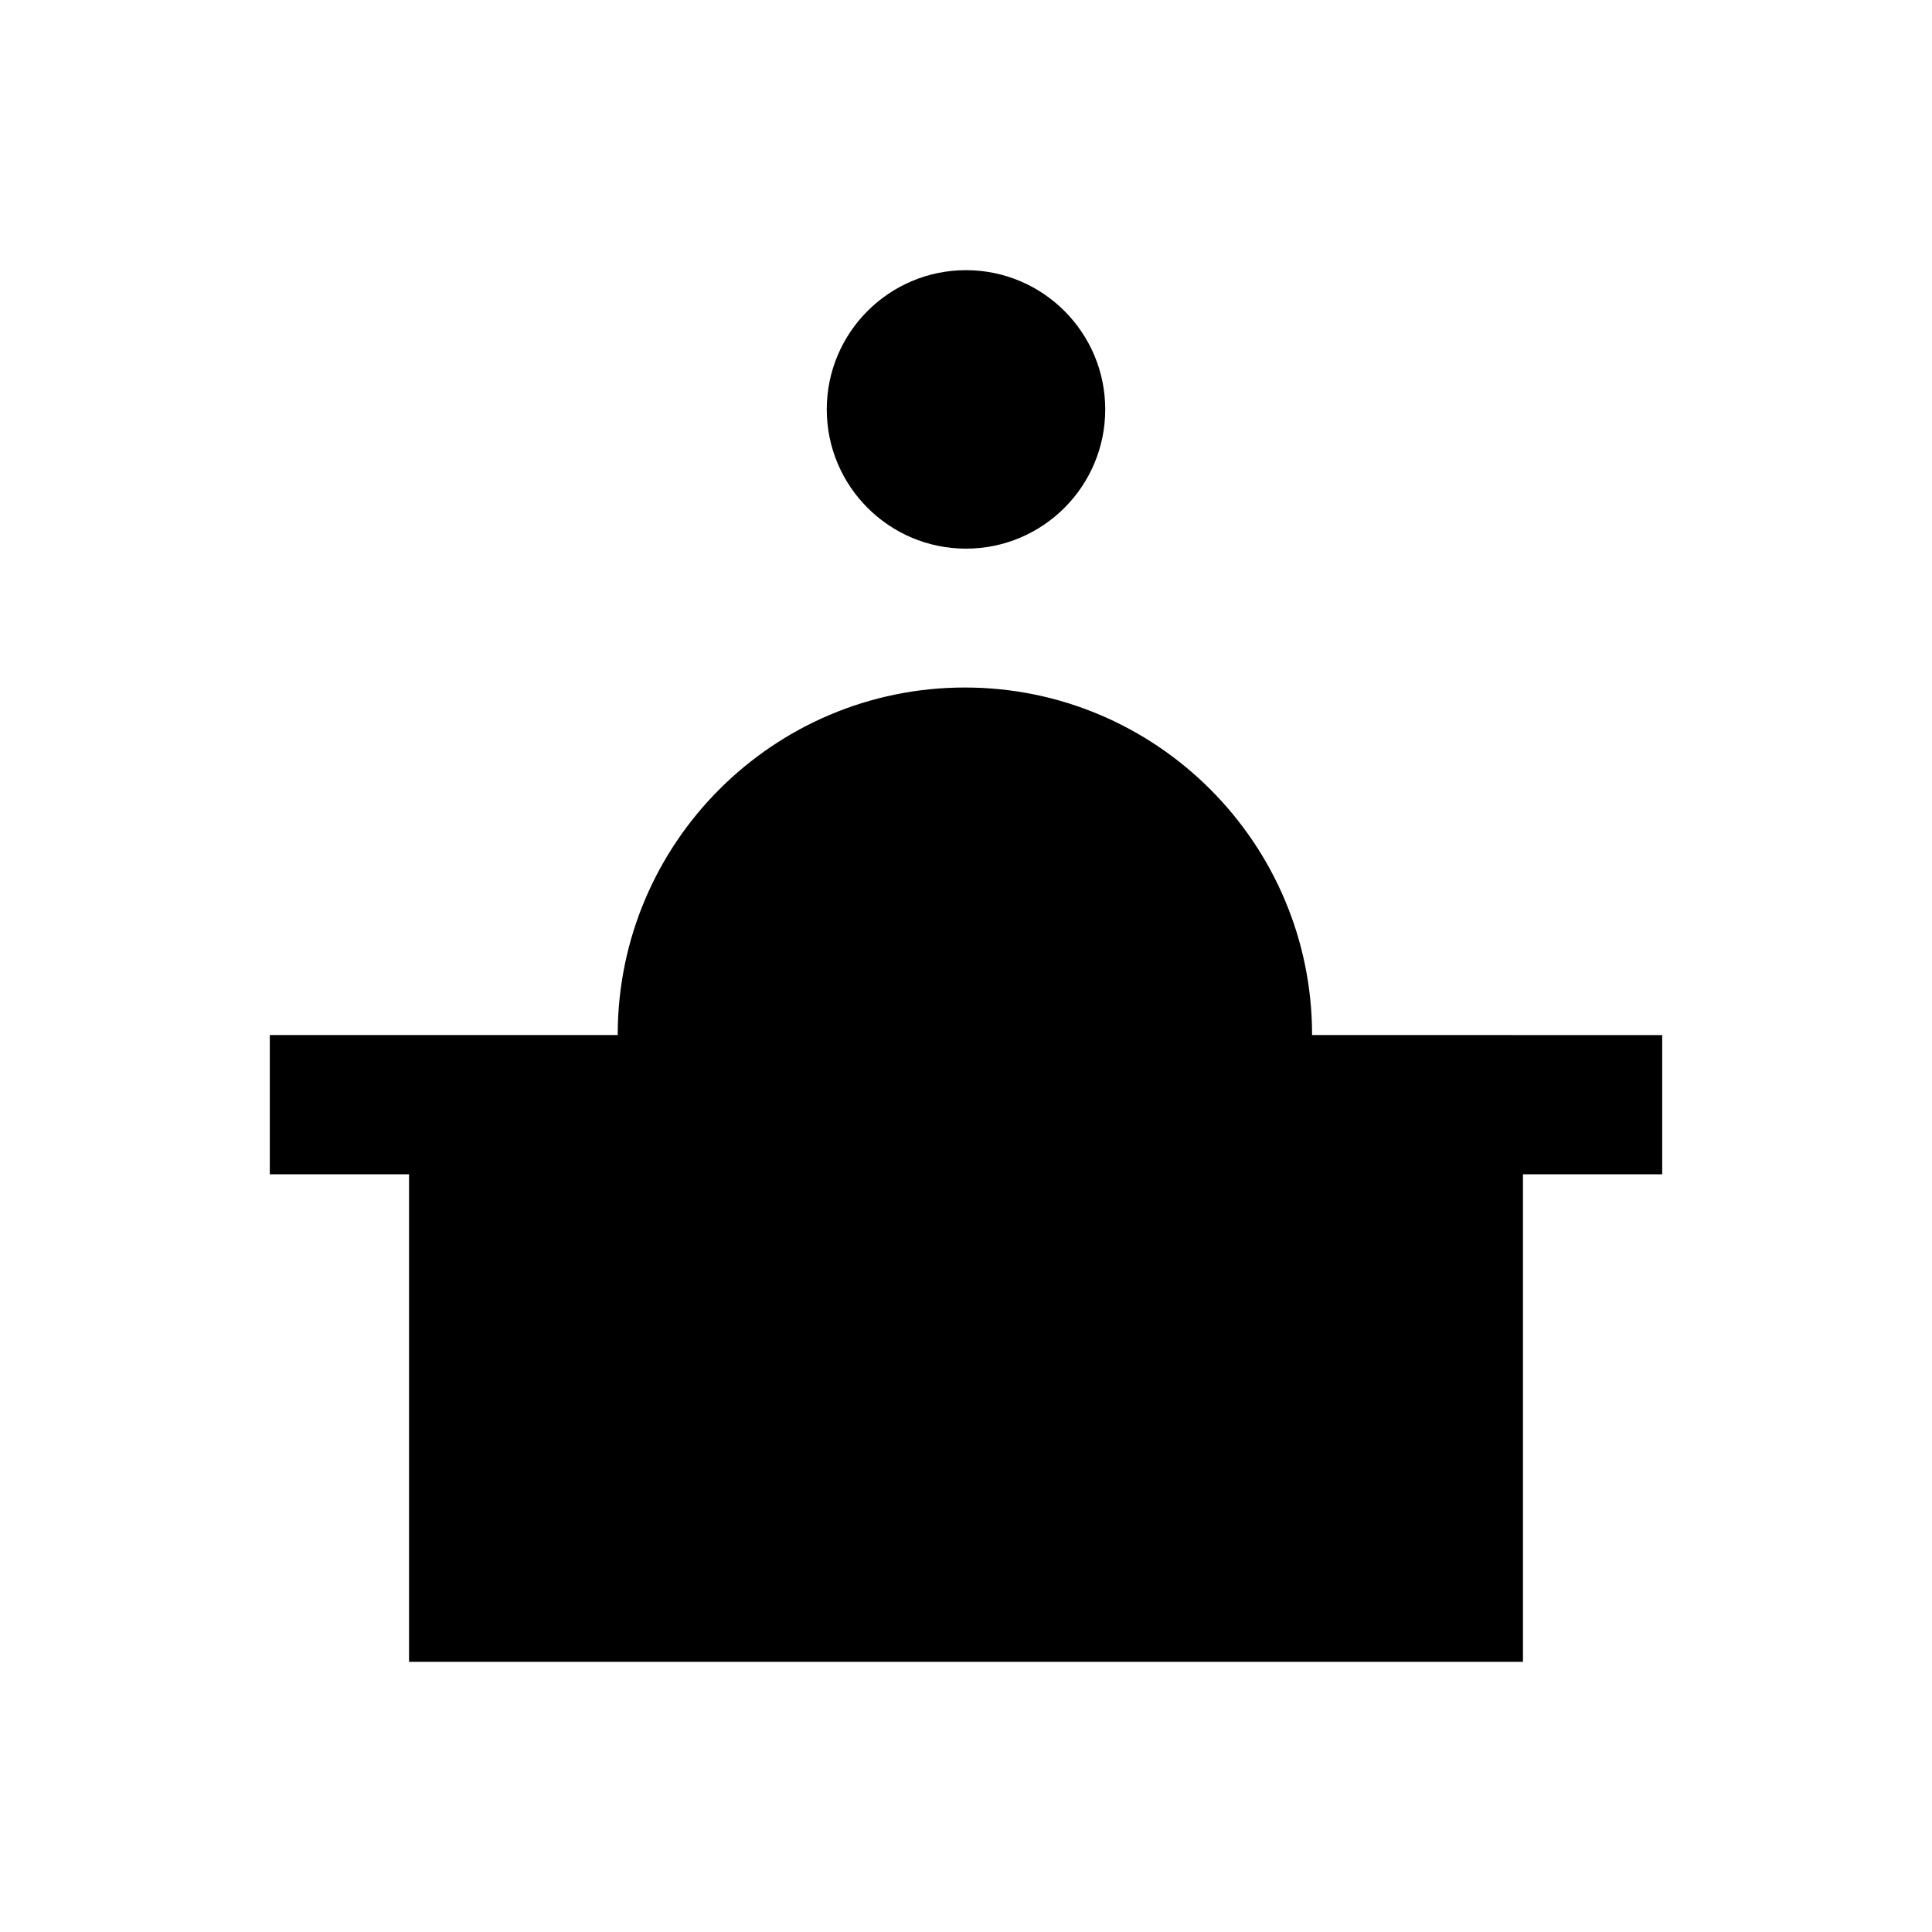
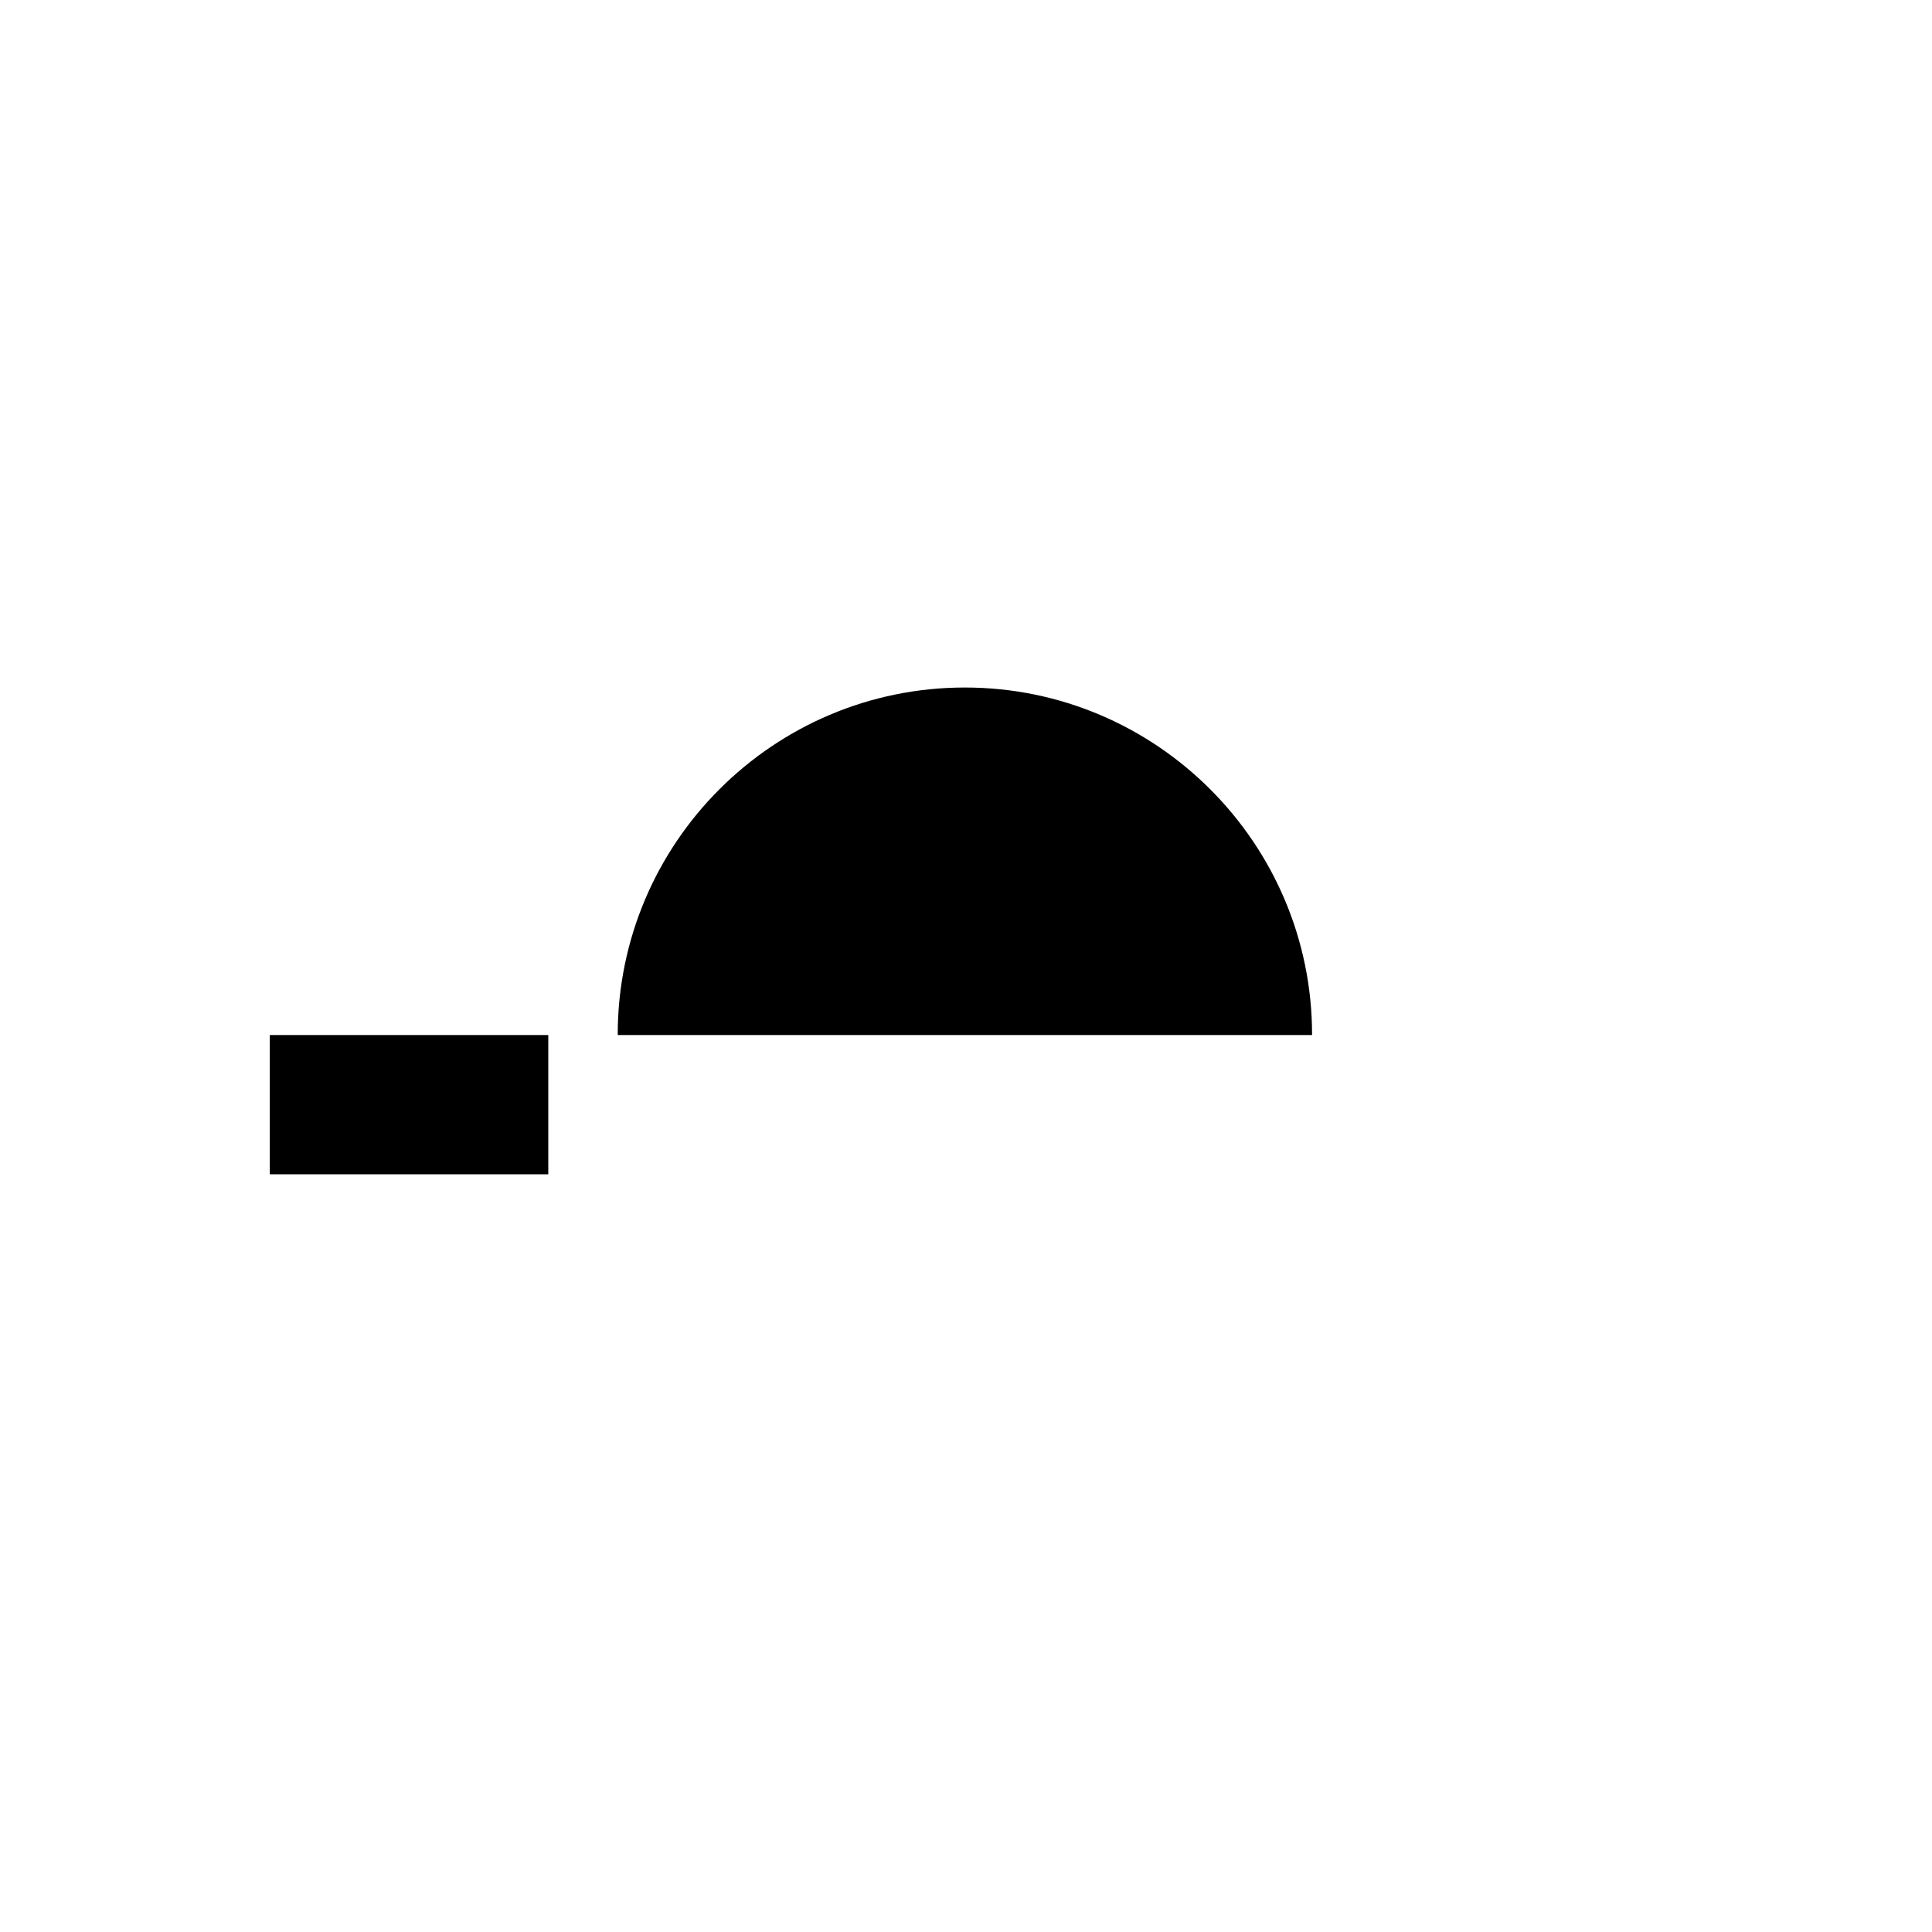
<svg xmlns="http://www.w3.org/2000/svg" fill="#000000" width="800px" height="800px" version="1.1" viewBox="144 144 512 512">
  <g>
-     <path d="m491.71 418.3v-0.098c0-50.676-41.23-92.004-92.004-92.004s-92.004 41.23-92.004 92.004v0.098h-92.203v36.898h36.902v129.2l295.2 0.004v-129.2h36.898v-36.898z" />
-     <path d="m400 215.6c-20.367 0-36.898 16.531-36.898 36.898 0 20.367 16.531 36.898 36.898 36.898s36.898-16.531 36.898-36.898c0-20.367-16.531-36.898-36.898-36.898z" />
+     <path d="m491.71 418.3v-0.098c0-50.676-41.23-92.004-92.004-92.004s-92.004 41.23-92.004 92.004v0.098h-92.203v36.898h36.902v129.2v-129.2h36.898v-36.898z" />
  </g>
</svg>